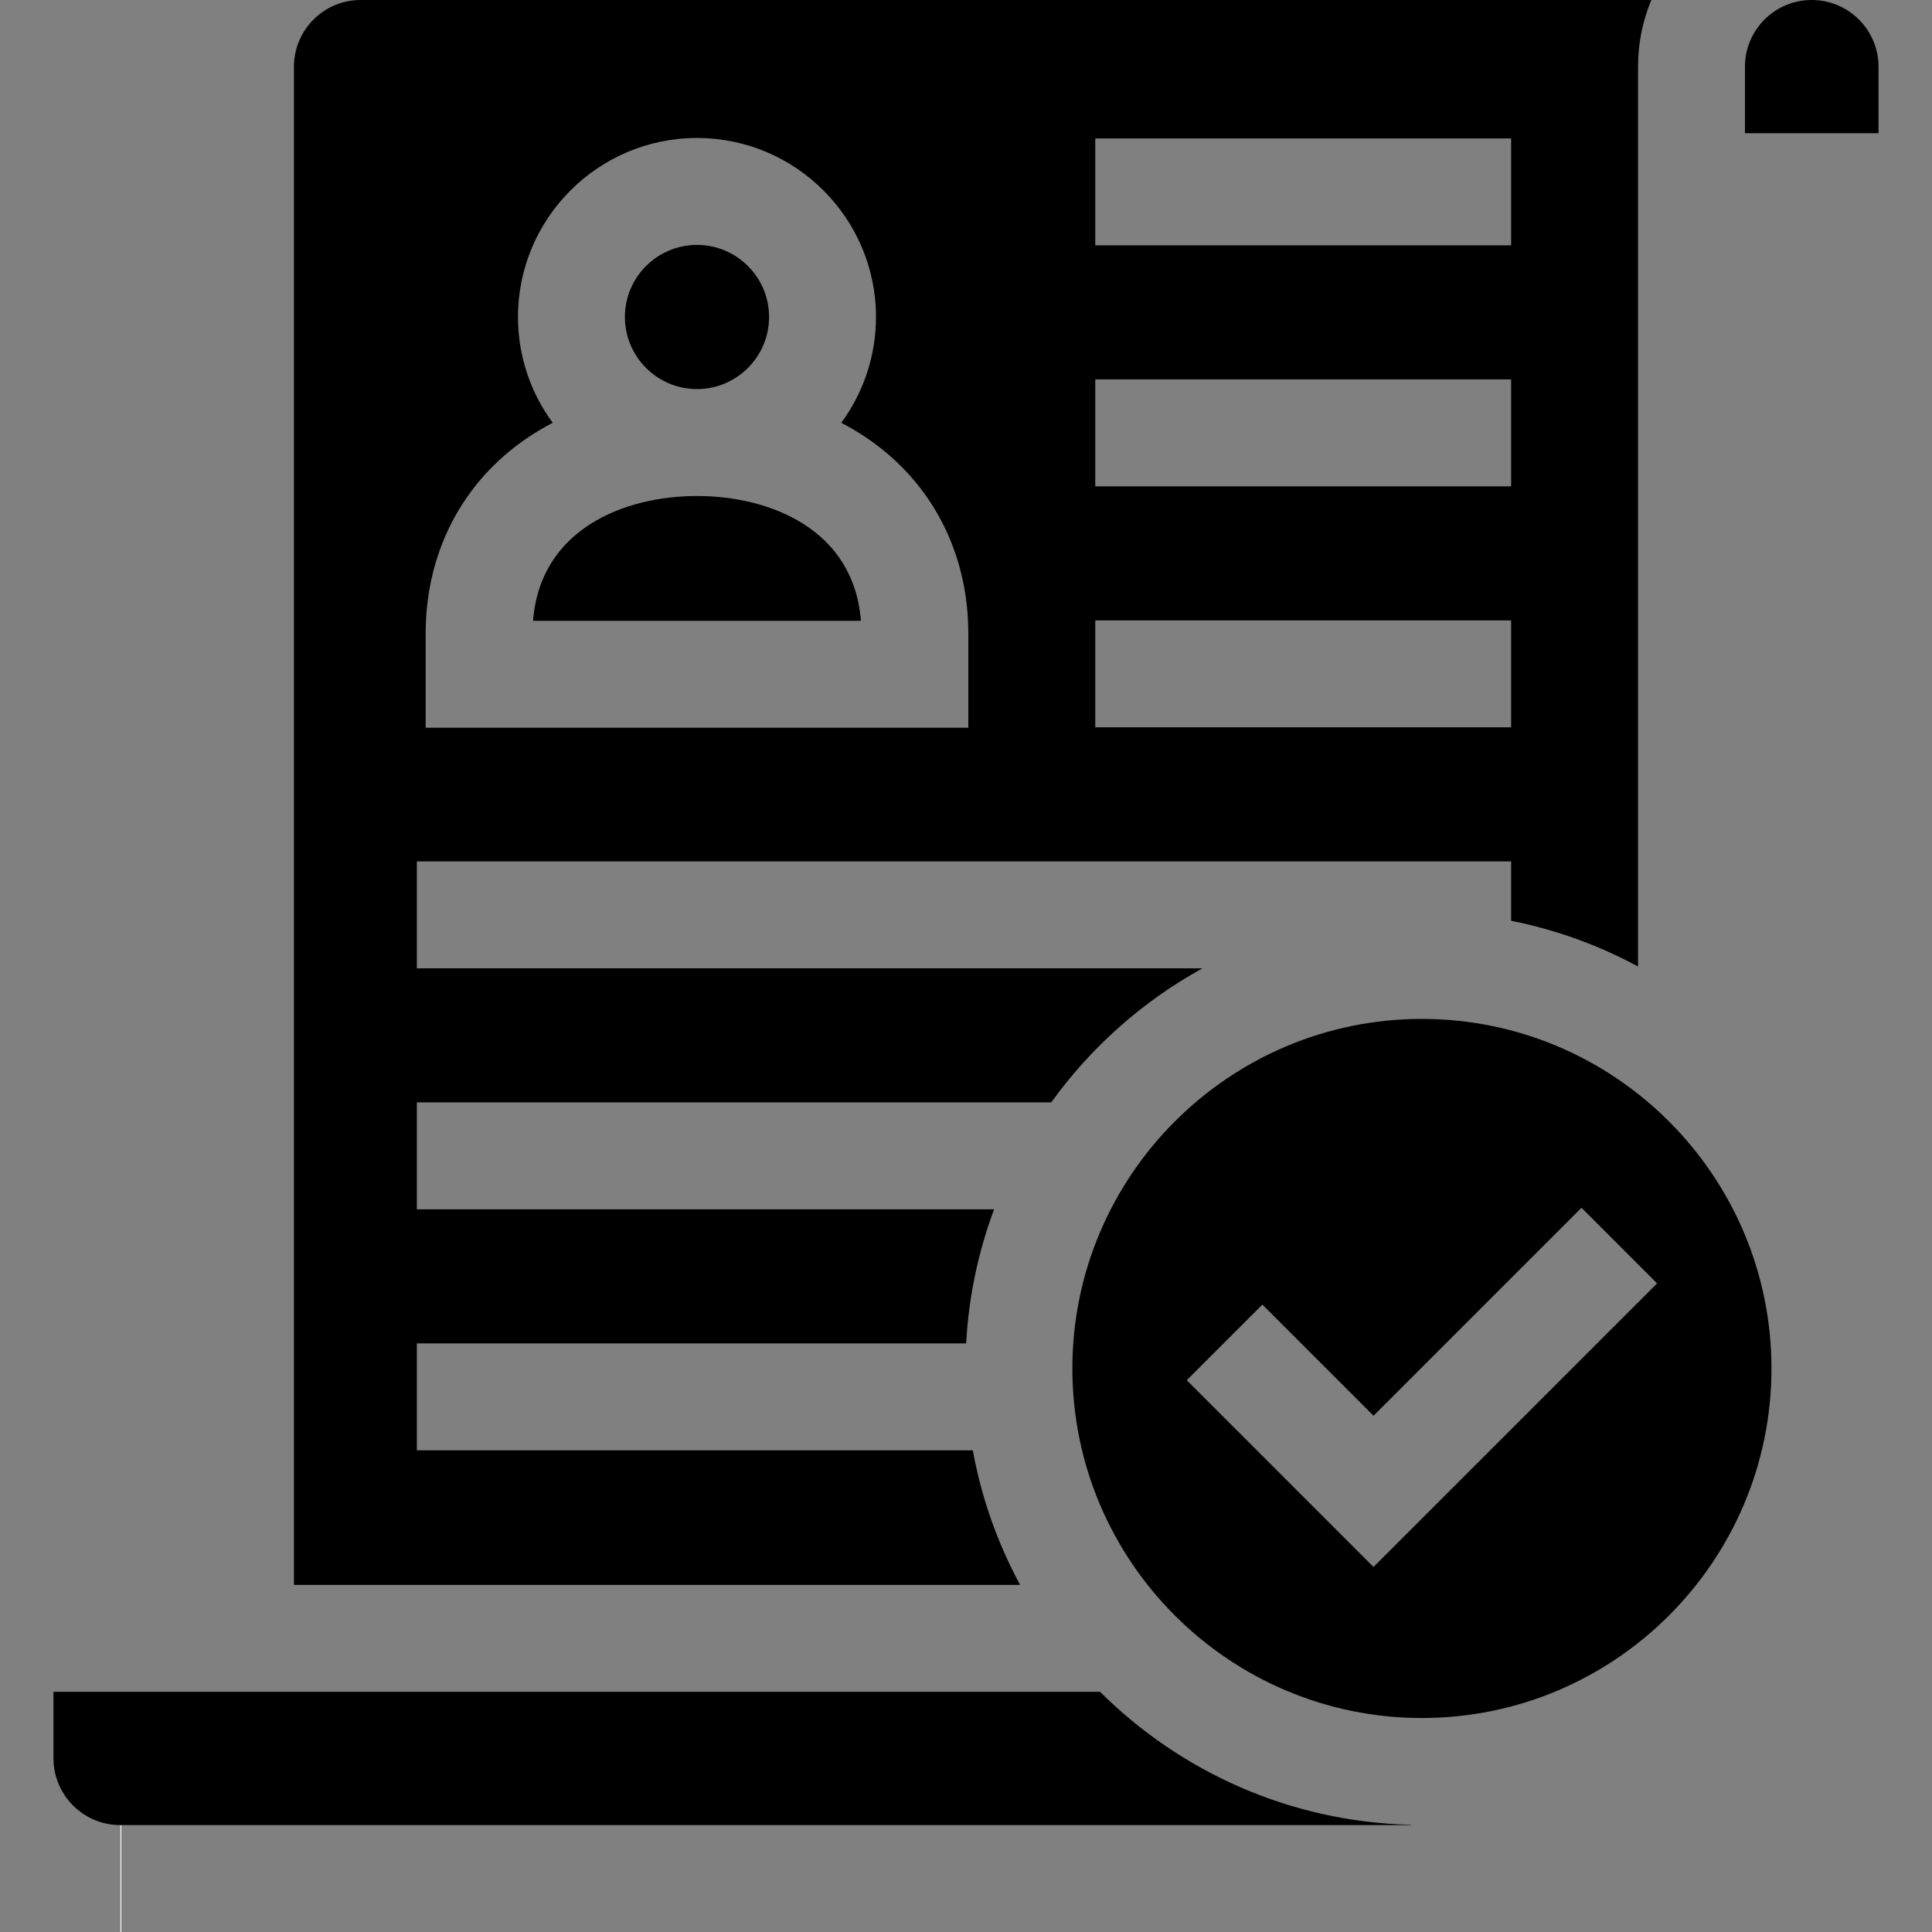
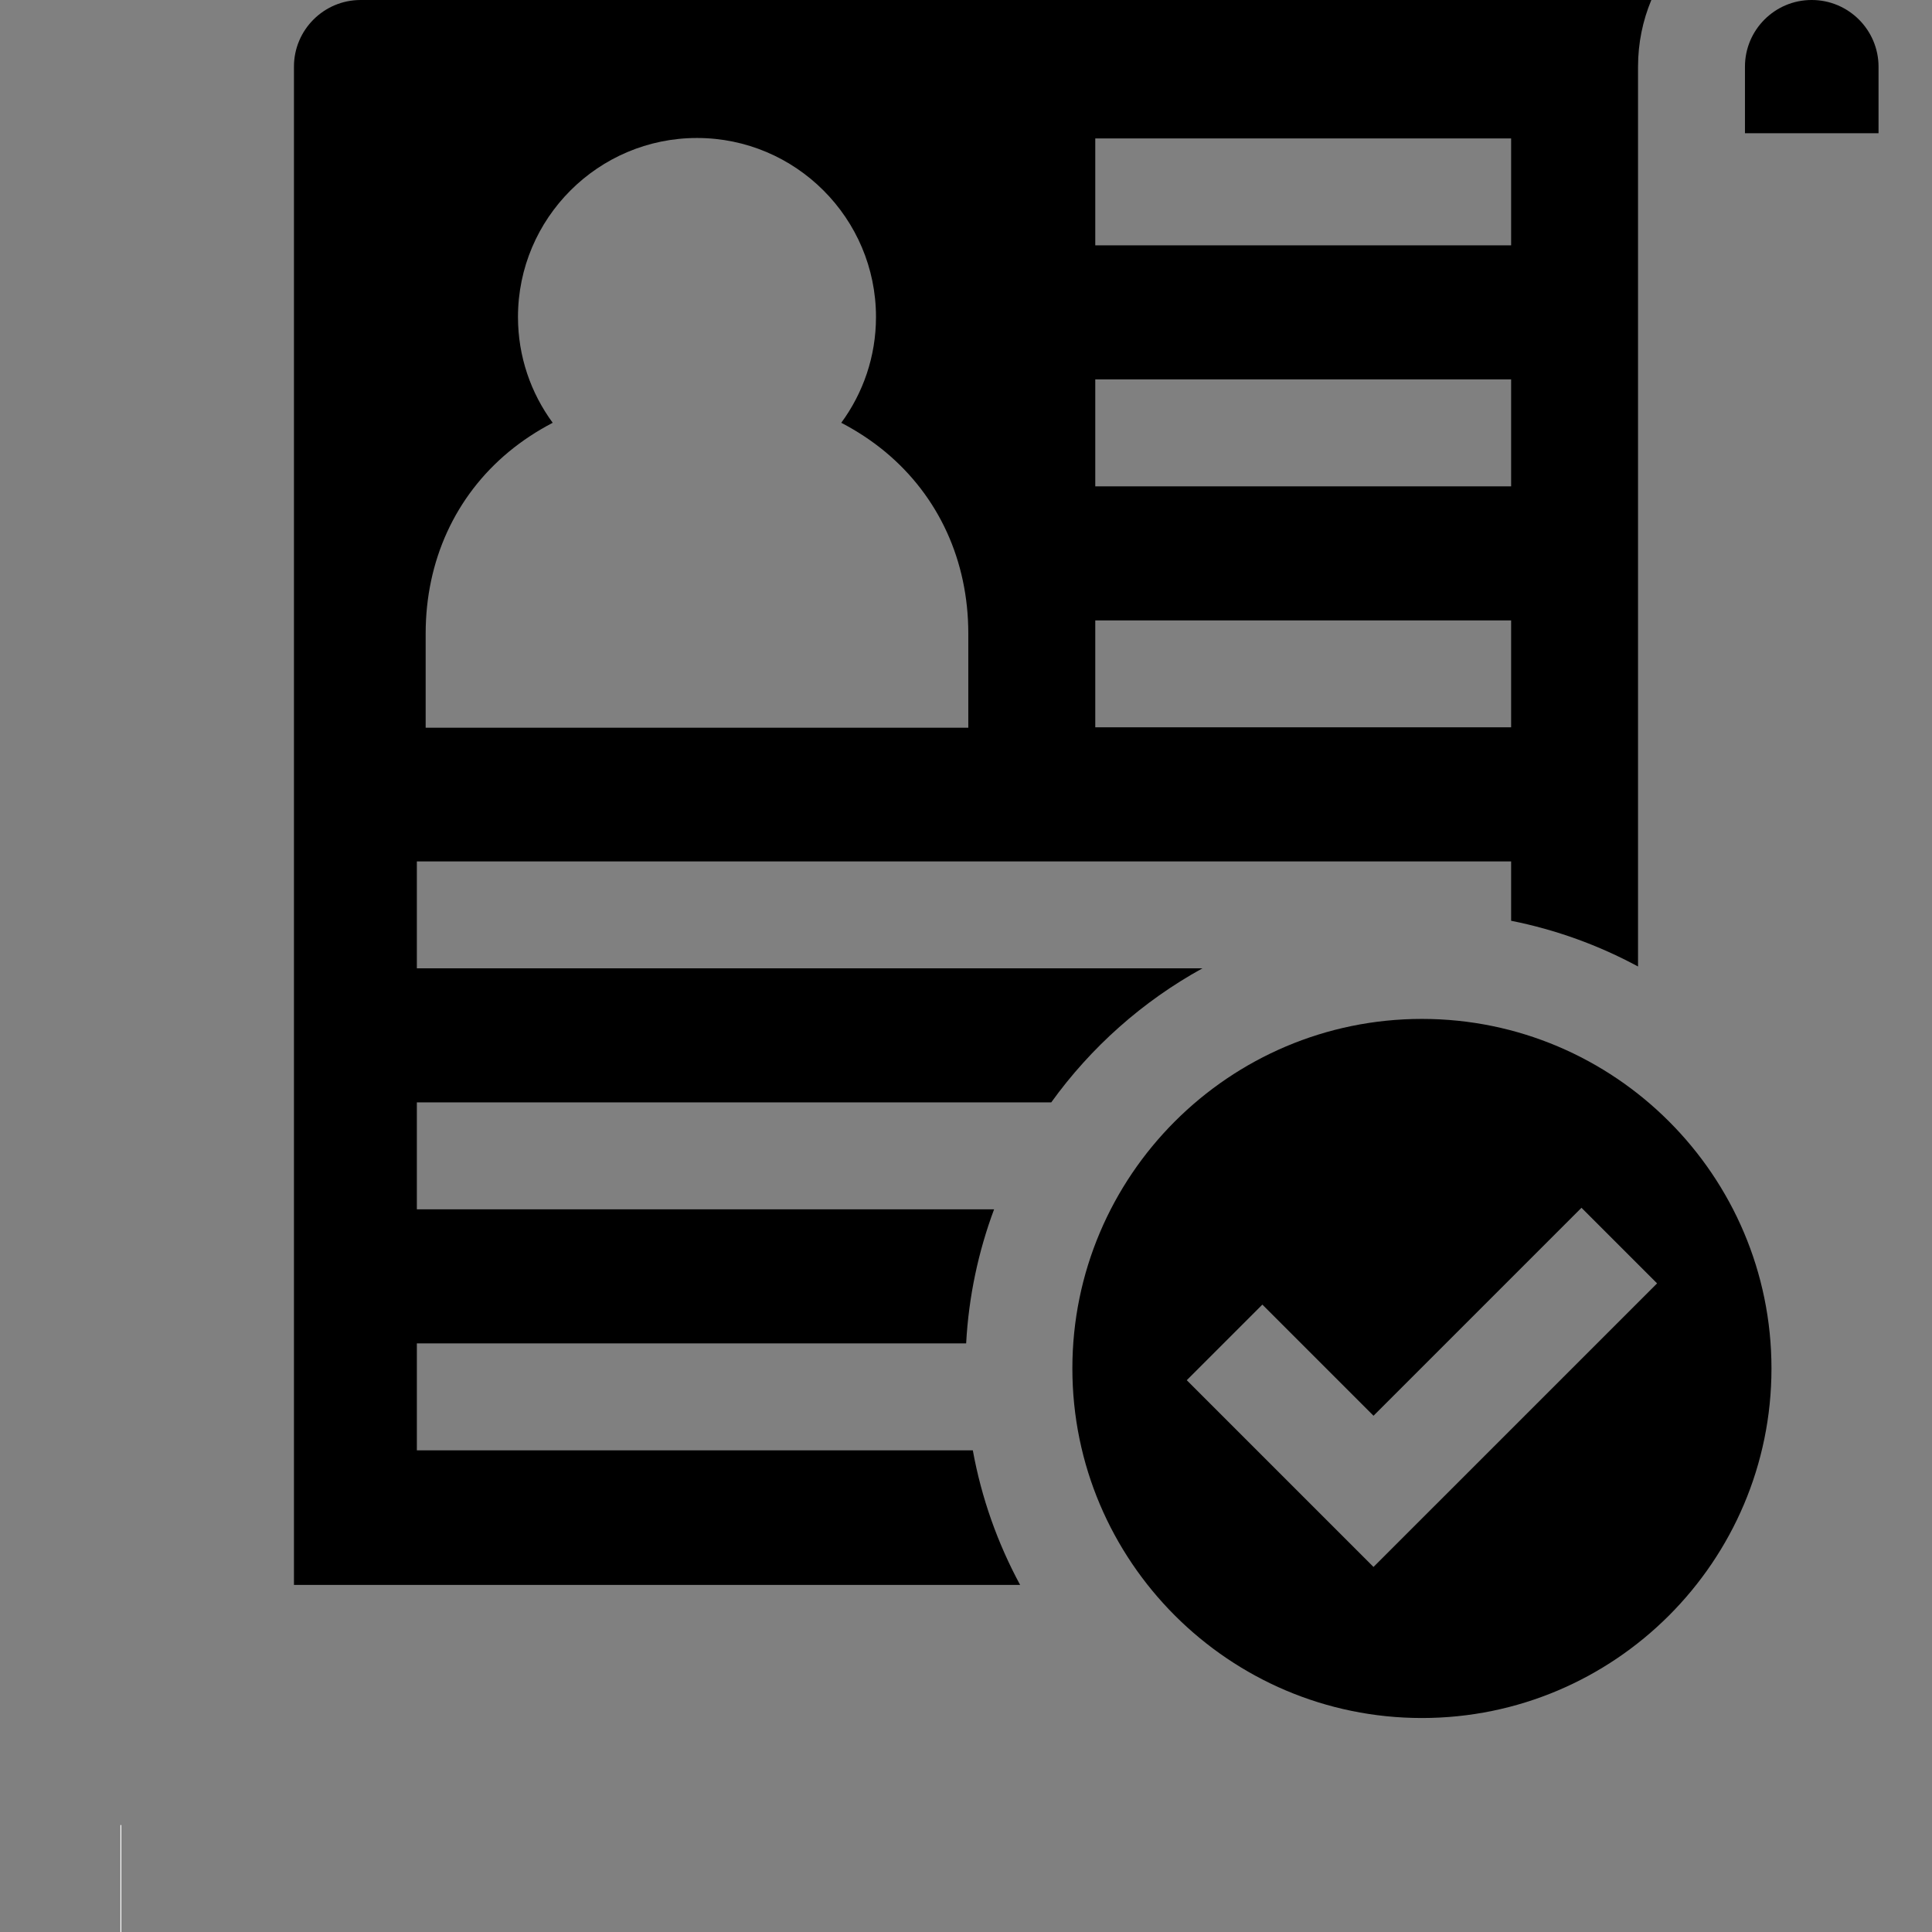
<svg xmlns="http://www.w3.org/2000/svg" id="Capa_1" enable-background="new 0 0 542.084 542.084" height="512" viewBox="0 0 542.084 542.084" width="512">
  <rect x="0" y="0" width="542.084" height="542.084" fill="#808080" stroke="none" />
  <path d="m34.042 512.071c-.086.001-.169.013-.255.013v30h.255z" fill="#fff" />
  <g>
    <path d="m272.954 406.933h-155.99v-30h154.119c.716-13.163 3.43-25.802 7.841-37.621h-161.96v-30h177.993c11.14-15.476 25.642-28.375 42.43-37.619h-220.423v-30h307.031v16.658c12.633 2.513 24.603 6.887 35.609 12.828v-252.487c0-6.619 1.328-12.935 3.73-18.692h-362.162c-10.307 0-18.693 8.386-18.693 18.692v426.006h203.749c-6.29-11.629-10.832-24.335-13.274-37.765zm34.358-368.098h116.683v30h-116.683zm0 67.619h116.683v30h-116.683zm0 67.618h116.683v30h-116.683zm-187.879 3.691c0-20.408 8.284-38.521 23.327-51.002 3.745-3.107 7.882-5.817 12.318-8.136-6.118-8.322-9.743-18.585-9.743-29.683 0-27.695 22.531-50.227 50.226-50.227s50.226 22.531 50.226 50.227c0 11.097-3.624 21.36-9.742 29.682 4.436 2.319 8.574 5.03 12.32 8.137 15.042 12.48 23.325 30.593 23.325 51.001v26.429h-152.257z" />
-     <path d="m195.562 109.168c11.153 0 20.226-9.073 20.226-20.226s-9.073-20.227-20.226-20.227-20.226 9.073-20.226 20.227c0 11.153 9.073 20.226 20.226 20.226z" />
    <path d="m508.297 0c-10.307 0-18.692 8.386-18.692 18.692v18.693h37.479v-18.645c0-10.333-8.407-18.74-18.74-18.74z" />
-     <path d="m195.563 139.168c-20.365 0-44 9.258-45.994 35.023h91.986c-1.994-25.765-25.628-35.023-45.992-35.023z" />
    <path d="m398.965 285.888c-54.08 0-98.077 43.997-98.077 98.077s43.997 98.077 98.077 98.077 98.077-43.997 98.077-98.077-43.997-98.077-98.077-98.077zm-13.585 153.769-52.396-52.396 21.213-21.213 31.183 31.183 58.353-58.353 21.213 21.213z" />
-     <path d="m33.74 512.084h362.225c-.011-.026-.02-.054-.031-.081-34.002-.794-64.767-14.903-87.274-37.305h-293.66v18.646c0 10.333 8.406 18.74 18.74 18.74z" />
  </g>
</svg>